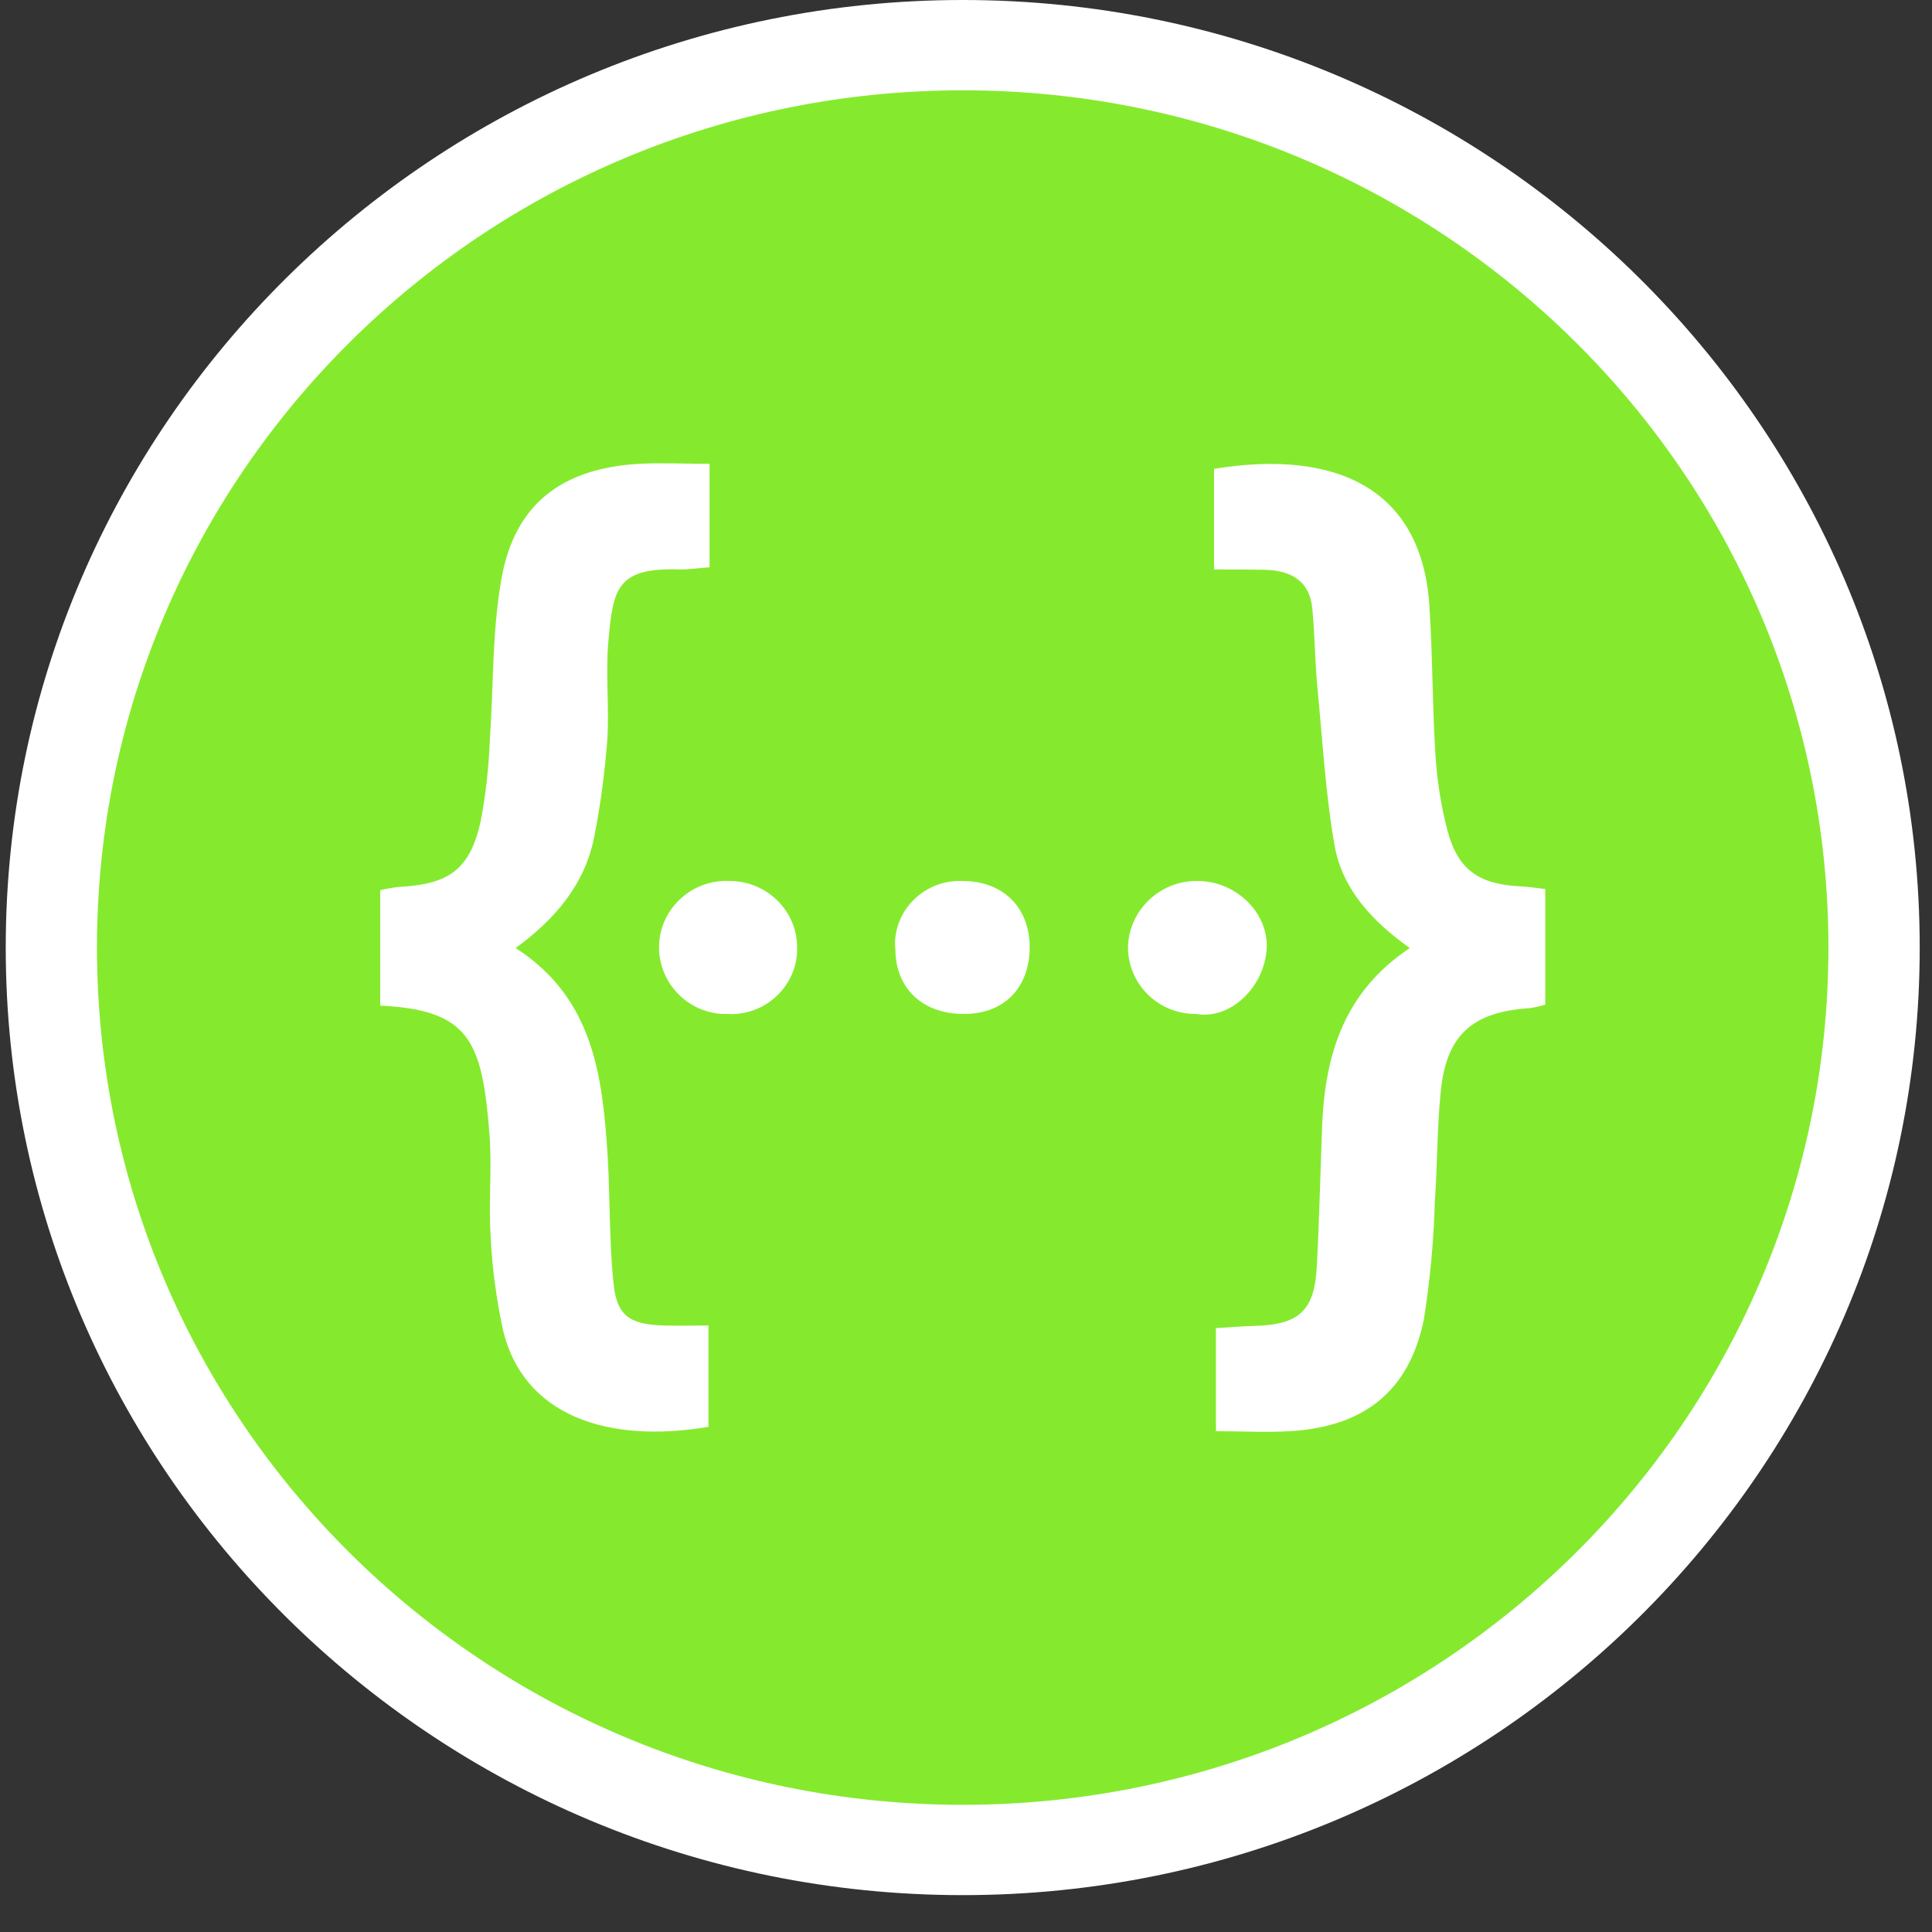
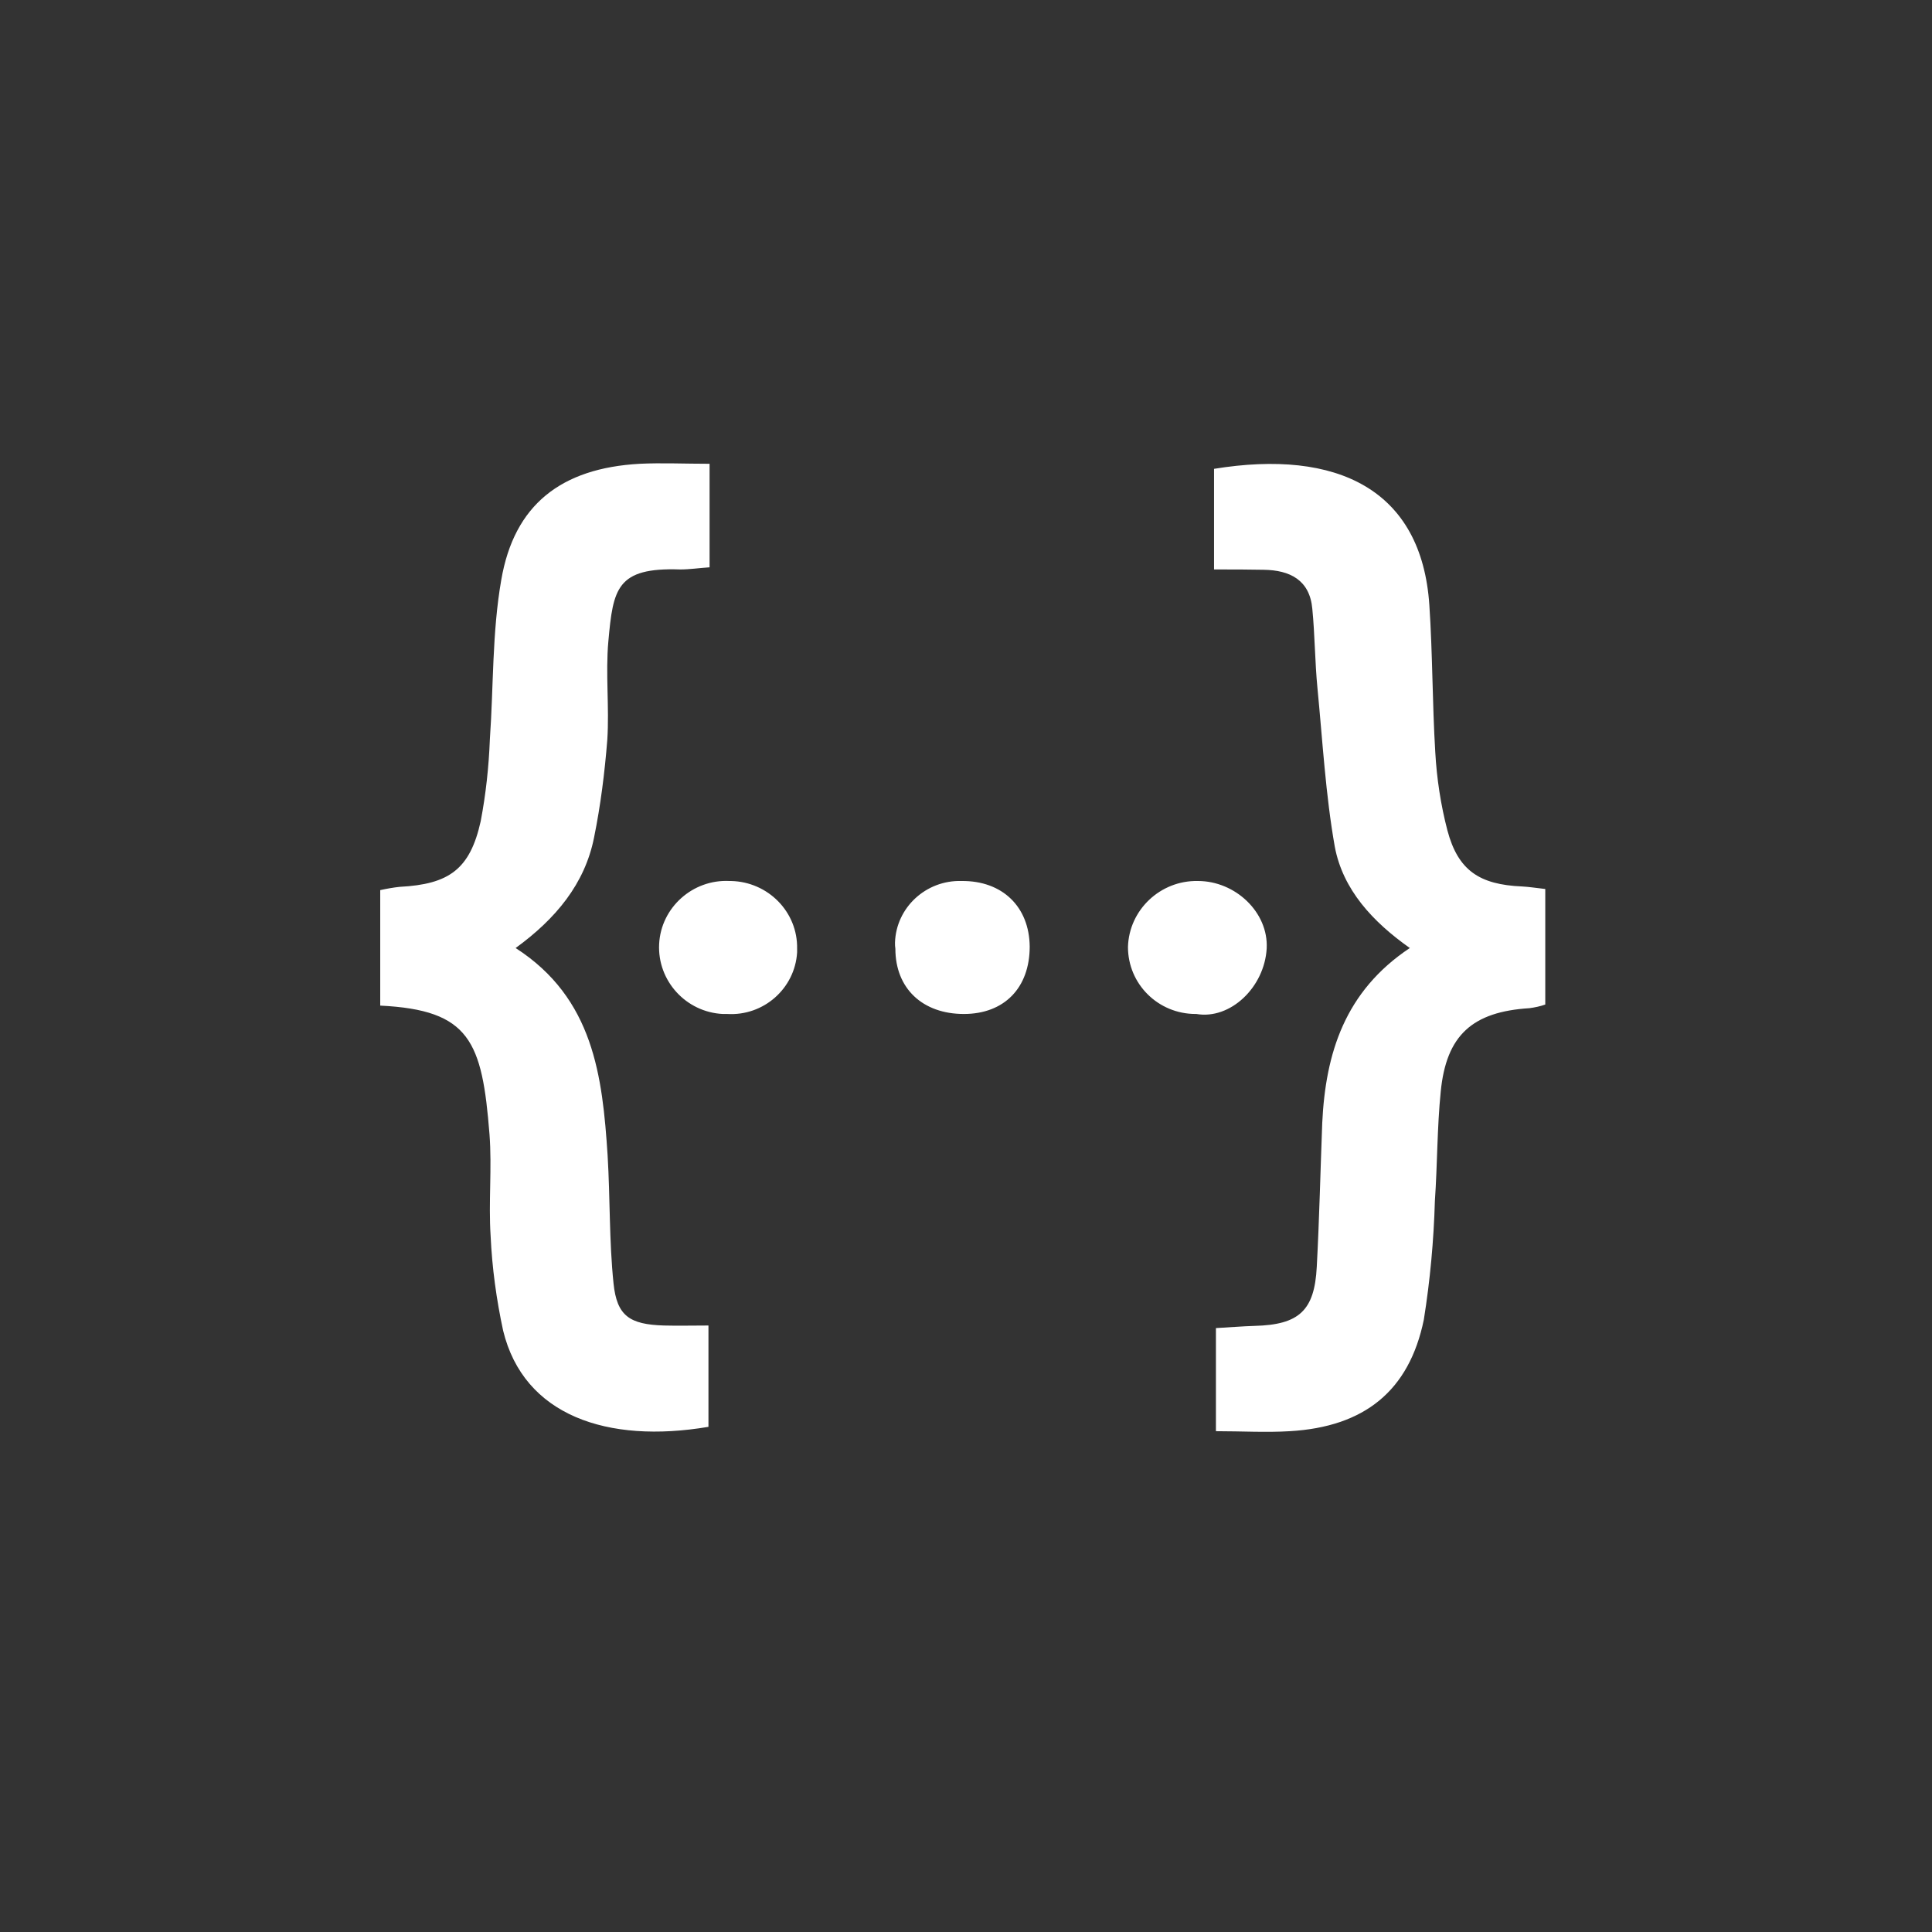
<svg xmlns="http://www.w3.org/2000/svg" width="36" height="36" viewBox="0 0 36 36" fill="none">
  <rect x="0" y="0" width="36" height="36" fill="#333333" stroke="none" />
  <g clip-path="url(#clip0_163_79)">
-     <path d="M17.939 34.471C8.575 34.471 0.957 26.929 0.957 17.657C0.957 8.384 8.575 0.842 17.939 0.842C27.302 0.842 34.92 8.385 34.92 17.657C34.92 26.929 27.302 34.471 17.939 34.471Z" fill="#85EA2D" />
-     <path d="M17.939 1.683C26.848 1.683 34.07 8.834 34.07 17.657C34.07 26.478 26.848 33.63 17.939 33.63C9.03 33.63 1.807 26.478 1.807 17.657C1.807 8.835 9.03 1.683 17.939 1.683ZM17.939 0C8.107 0 0.107 7.921 0.107 17.657C0.107 27.392 8.107 35.313 17.939 35.313C27.771 35.313 35.771 27.392 35.771 17.657C35.771 7.921 27.771 0 17.939 0Z" fill="white" />
    <path d="M11.336 11.948C11.281 12.553 11.356 13.177 11.316 13.788C11.267 14.4 11.192 15.004 11.069 15.608C10.897 16.47 10.355 17.122 9.608 17.665C11.062 18.602 11.226 20.055 11.322 21.529C11.37 22.323 11.35 23.124 11.432 23.912C11.494 24.523 11.734 24.679 12.372 24.699C12.632 24.706 12.899 24.699 13.201 24.699V26.587C11.316 26.906 9.759 26.376 9.375 24.794C9.251 24.217 9.169 23.627 9.142 23.029C9.101 22.398 9.169 21.766 9.121 21.135C8.984 19.403 8.758 18.82 7.085 18.738V16.586C7.208 16.559 7.325 16.538 7.448 16.525C8.367 16.477 8.758 16.199 8.957 15.303C9.053 14.8 9.108 14.291 9.128 13.775C9.197 12.791 9.169 11.786 9.34 10.808C9.58 9.403 10.458 8.724 11.919 8.642C12.33 8.622 12.749 8.642 13.222 8.642V10.571C13.023 10.584 12.851 10.611 12.673 10.611C11.487 10.57 11.425 10.971 11.336 11.948ZM13.619 16.416H13.592C12.906 16.382 12.316 16.912 12.282 17.591C12.248 18.276 12.782 18.86 13.468 18.894H13.55C14.229 18.935 14.812 18.419 14.853 17.747V17.679C14.867 16.993 14.312 16.43 13.619 16.416ZM17.919 16.416C17.253 16.396 16.698 16.912 16.677 17.563C16.677 17.604 16.677 17.638 16.684 17.679C16.684 18.419 17.192 18.894 17.96 18.894C18.714 18.894 19.187 18.406 19.187 17.638C19.18 16.898 18.68 16.409 17.919 16.416ZM22.321 16.416C21.622 16.402 21.038 16.953 21.018 17.645C21.018 18.337 21.58 18.894 22.279 18.894H22.293C22.924 19.003 23.562 18.398 23.603 17.672C23.637 17 23.02 16.416 22.321 16.416ZM28.362 16.518C27.566 16.484 27.168 16.219 26.97 15.472C26.846 14.997 26.771 14.501 26.744 14.012C26.689 13.102 26.695 12.186 26.634 11.276C26.49 9.117 24.913 8.363 22.622 8.736V10.611C22.986 10.611 23.267 10.611 23.548 10.617C24.035 10.624 24.405 10.807 24.453 11.344C24.501 11.833 24.501 12.328 24.549 12.824C24.645 13.809 24.7 14.807 24.872 15.778C25.023 16.579 25.578 17.176 26.27 17.665C25.057 18.473 24.7 19.627 24.638 20.924C24.604 21.814 24.584 22.71 24.536 23.606C24.494 24.421 24.207 24.685 23.377 24.706C23.144 24.713 22.918 24.733 22.657 24.747V26.668C23.144 26.668 23.589 26.695 24.035 26.668C25.42 26.587 26.257 25.921 26.531 24.59C26.648 23.857 26.716 23.117 26.737 22.377C26.784 21.698 26.778 21.012 26.846 20.34C26.949 19.288 27.436 18.853 28.499 18.786C28.602 18.772 28.698 18.752 28.794 18.718V16.565C28.616 16.545 28.492 16.525 28.362 16.518Z" fill="white" />
  </g>
  <defs>
    <clipPath id="clip0_163_79">
      <rect width="36" height="36" fill="white" />
    </clipPath>
  </defs>
</svg>